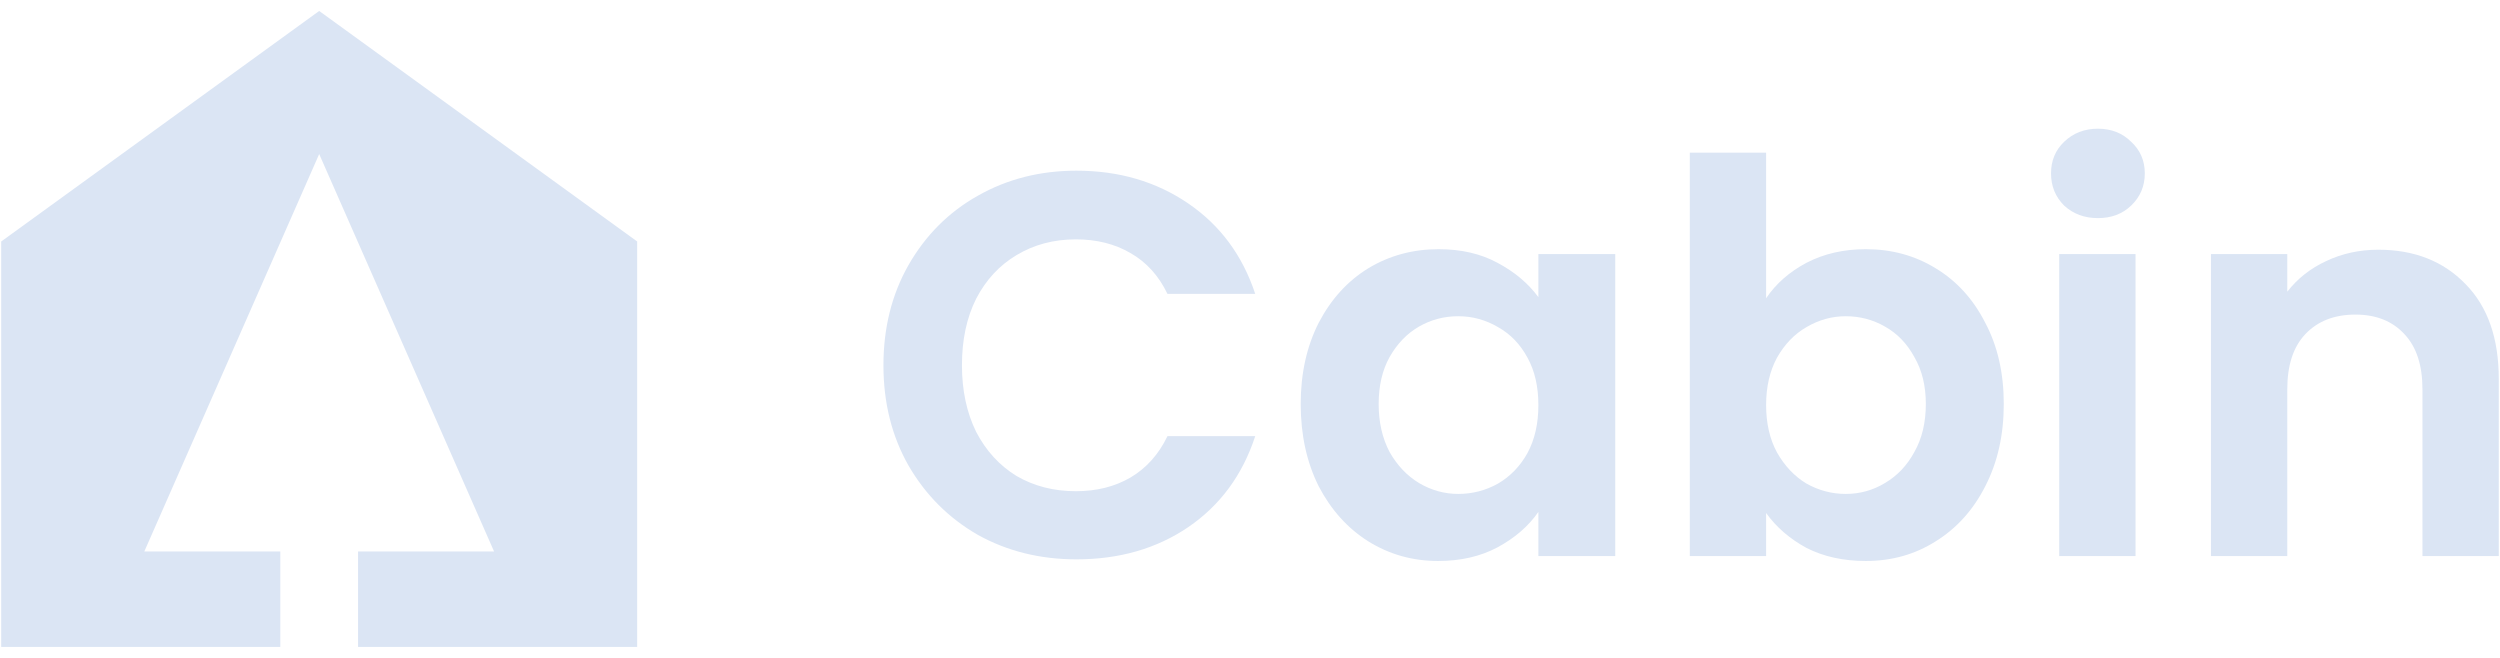
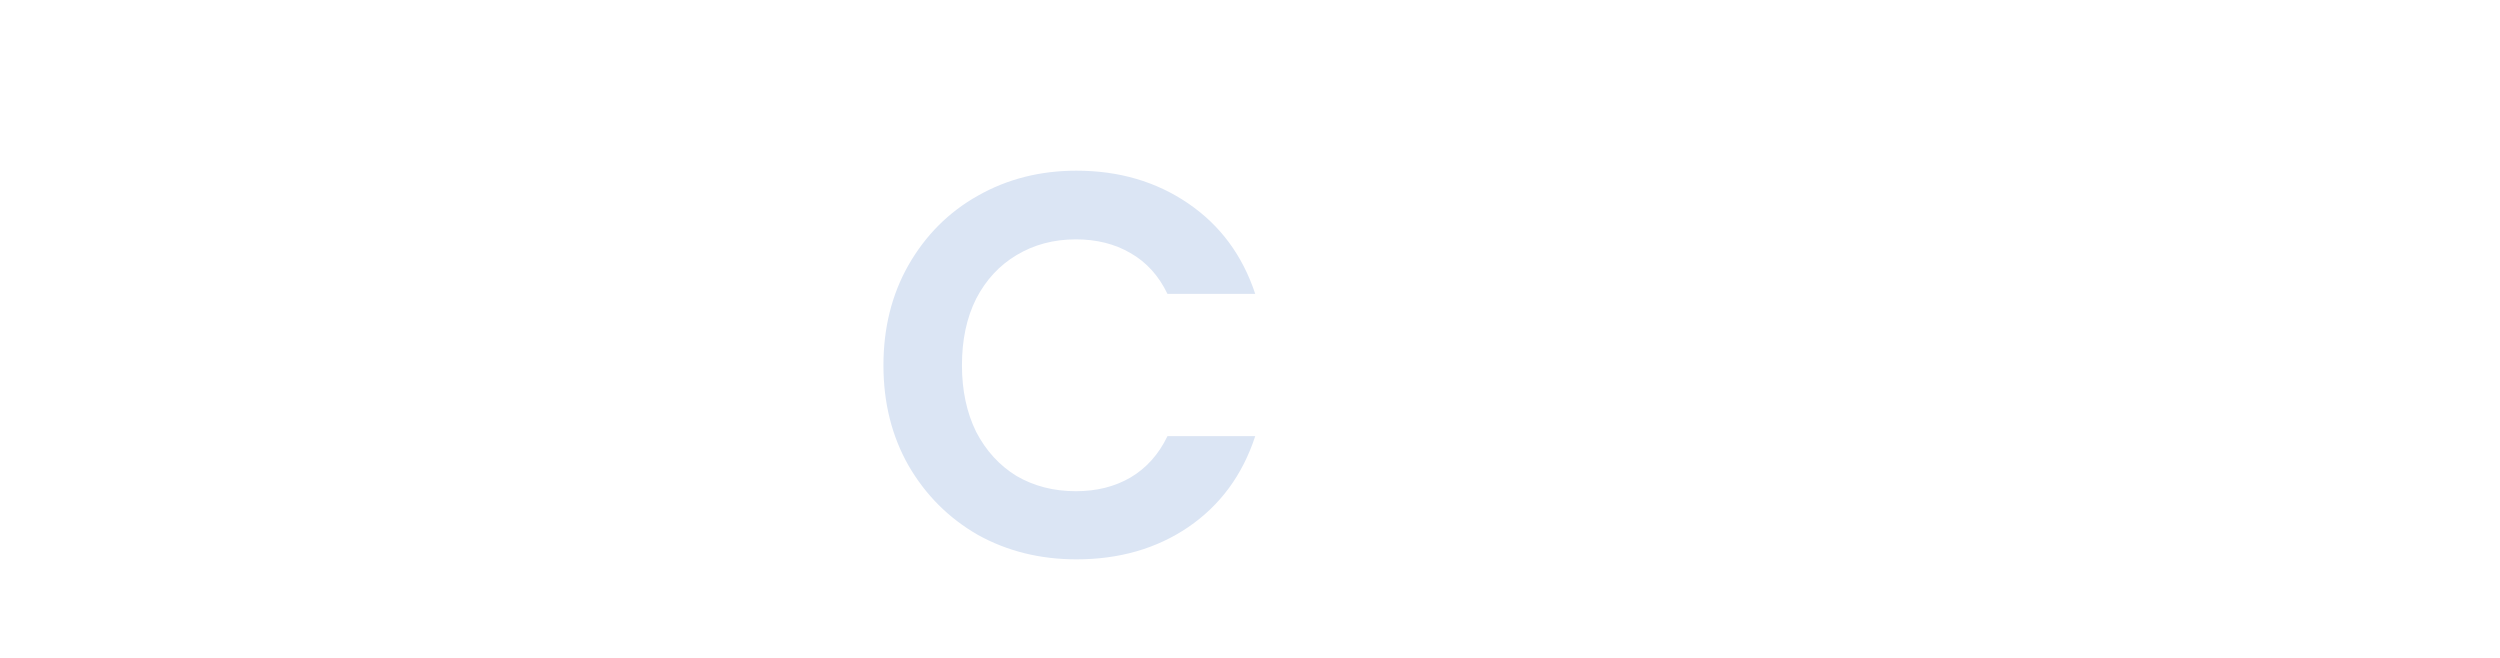
<svg xmlns="http://www.w3.org/2000/svg" width="114" height="30" viewBox="0 0 114 30" fill="none">
  <g clip-path="url(#clip0_150_13662)">
    <path d="M40.285 16.657C40.285 14.95 40.666 13.426 41.429 12.084C42.208 10.725 43.26 9.672 44.586 8.927C45.928 8.164 47.428 7.783 49.085 7.783C51.023 7.783 52.722 8.28 54.18 9.275C55.639 10.269 56.658 11.644 57.238 13.401H53.236C52.838 12.572 52.275 11.951 51.545 11.537C50.833 11.122 50.004 10.915 49.06 10.915C48.049 10.915 47.146 11.155 46.35 11.636C45.572 12.1 44.958 12.763 44.511 13.625C44.08 14.486 43.865 15.497 43.865 16.657C43.865 17.801 44.08 18.811 44.511 19.69C44.958 20.552 45.572 21.223 46.35 21.703C47.146 22.167 48.049 22.399 49.06 22.399C50.004 22.399 50.833 22.192 51.545 21.778C52.275 21.347 52.838 20.717 53.236 19.889H57.238C56.658 21.662 55.639 23.046 54.18 24.04C52.739 25.017 51.04 25.506 49.085 25.506C47.428 25.506 45.928 25.134 44.586 24.388C43.26 23.625 42.208 22.573 41.429 21.231C40.666 19.889 40.285 18.364 40.285 16.657Z" fill="#DBE5F4" />
-     <path d="M59.312 18.422C59.312 17.03 59.586 15.796 60.133 14.718C60.696 13.641 61.45 12.813 62.395 12.233C63.356 11.653 64.425 11.363 65.601 11.363C66.629 11.363 67.524 11.57 68.286 11.984C69.065 12.398 69.686 12.92 70.15 13.55V11.586H73.655V25.357H70.15V23.344C69.703 23.99 69.081 24.529 68.286 24.959C67.507 25.374 66.604 25.581 65.576 25.581C64.416 25.581 63.356 25.283 62.395 24.686C61.45 24.09 60.696 23.253 60.133 22.175C59.586 21.082 59.312 19.831 59.312 18.422ZM70.15 18.472C70.15 17.627 69.984 16.906 69.653 16.309C69.322 15.696 68.874 15.232 68.311 14.917C67.747 14.586 67.142 14.42 66.496 14.42C65.85 14.42 65.253 14.578 64.707 14.892C64.16 15.207 63.712 15.671 63.364 16.284C63.033 16.881 62.867 17.593 62.867 18.422C62.867 19.251 63.033 19.98 63.364 20.61C63.712 21.223 64.16 21.695 64.707 22.026C65.27 22.358 65.867 22.523 66.496 22.523C67.142 22.523 67.747 22.366 68.311 22.051C68.874 21.72 69.322 21.256 69.653 20.659C69.984 20.046 70.15 19.317 70.15 18.472Z" fill="#DBE5F4" />
-     <path d="M80.535 13.6C80.982 12.937 81.595 12.398 82.374 11.984C83.17 11.57 84.073 11.363 85.084 11.363C86.26 11.363 87.321 11.653 88.265 12.233C89.226 12.813 89.98 13.641 90.527 14.718C91.091 15.779 91.372 17.014 91.372 18.422C91.372 19.831 91.091 21.082 90.527 22.175C89.98 23.253 89.226 24.09 88.265 24.686C87.321 25.283 86.26 25.581 85.084 25.581C84.056 25.581 83.153 25.382 82.374 24.984C81.612 24.57 80.999 24.04 80.535 23.393V25.357H77.055V6.963H80.535V13.6ZM87.818 18.422C87.818 17.593 87.644 16.881 87.296 16.284C86.964 15.671 86.517 15.207 85.954 14.892C85.407 14.578 84.81 14.42 84.164 14.42C83.534 14.42 82.938 14.586 82.374 14.917C81.827 15.232 81.38 15.696 81.032 16.309C80.7 16.922 80.535 17.643 80.535 18.472C80.535 19.3 80.7 20.021 81.032 20.634C81.38 21.247 81.827 21.72 82.374 22.051C82.938 22.366 83.534 22.523 84.164 22.523C84.81 22.523 85.407 22.358 85.954 22.026C86.517 21.695 86.964 21.223 87.296 20.61C87.644 19.996 87.818 19.267 87.818 18.422Z" fill="#DBE5F4" />
-     <path d="M95.665 9.946C95.052 9.946 94.538 9.755 94.124 9.374C93.726 8.976 93.527 8.487 93.527 7.907C93.527 7.327 93.726 6.847 94.124 6.466C94.538 6.068 95.052 5.869 95.665 5.869C96.278 5.869 96.784 6.068 97.181 6.466C97.596 6.847 97.803 7.327 97.803 7.907C97.803 8.487 97.596 8.976 97.181 9.374C96.784 9.755 96.278 9.946 95.665 9.946ZM97.38 11.586V25.357H93.9V11.586H97.38Z" fill="#DBE5F4" />
-     <path d="M108.451 11.387C110.091 11.387 111.417 11.909 112.428 12.954C113.439 13.981 113.944 15.423 113.944 17.279V25.357H110.464V17.751C110.464 16.657 110.191 15.82 109.644 15.24C109.097 14.644 108.351 14.345 107.407 14.345C106.446 14.345 105.683 14.644 105.12 15.24C104.573 15.82 104.3 16.657 104.3 17.751V25.357H100.82V11.586H104.3V13.302C104.764 12.705 105.352 12.241 106.065 11.909C106.794 11.562 107.589 11.387 108.451 11.387Z" fill="#DBE5F4" />
-     <path fill-rule="evenodd" clip-rule="evenodd" d="M0.055 11.012L14.555 0.5L29.055 11.012V29.5H16.327V25.148H22.53L14.555 7.025L6.58 25.148H12.782V29.5H0.055V11.012Z" fill="#DBE5F4" />
  </g>
  <defs>
    <clipPath id="clip0_150_13662">
      <rect width="114" height="30" fill="white" />
    </clipPath>
  </defs>
</svg>